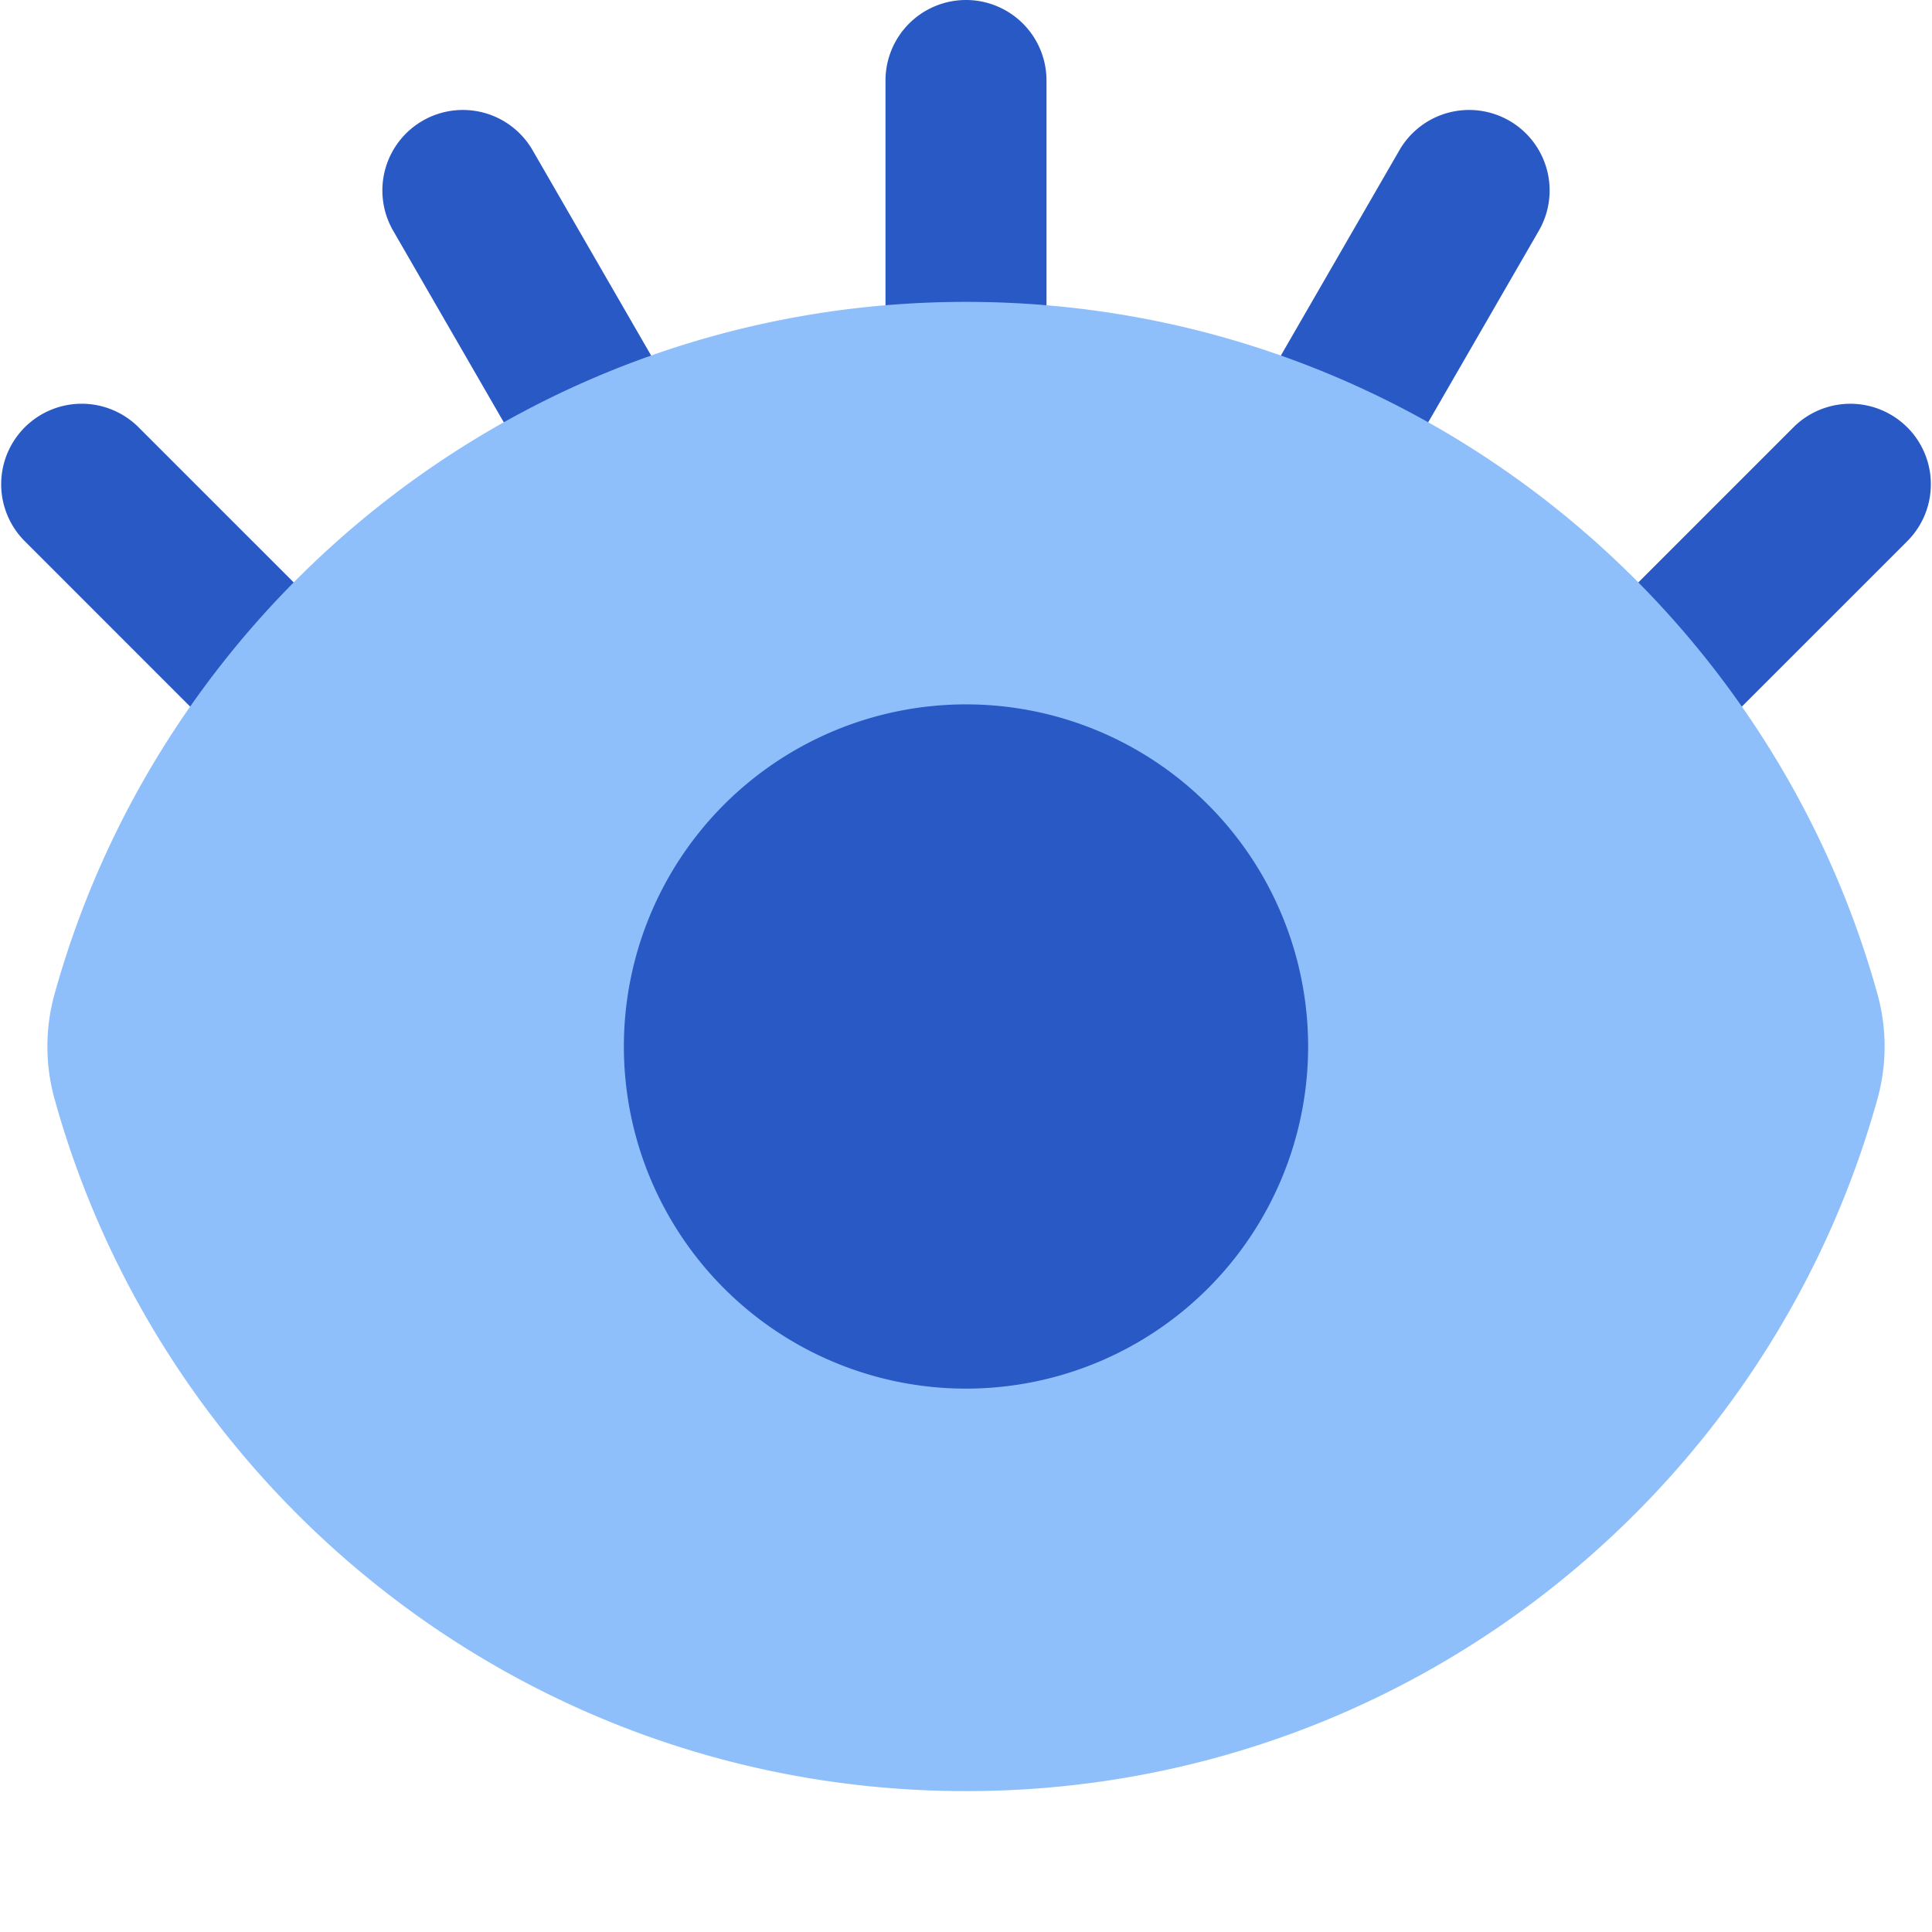
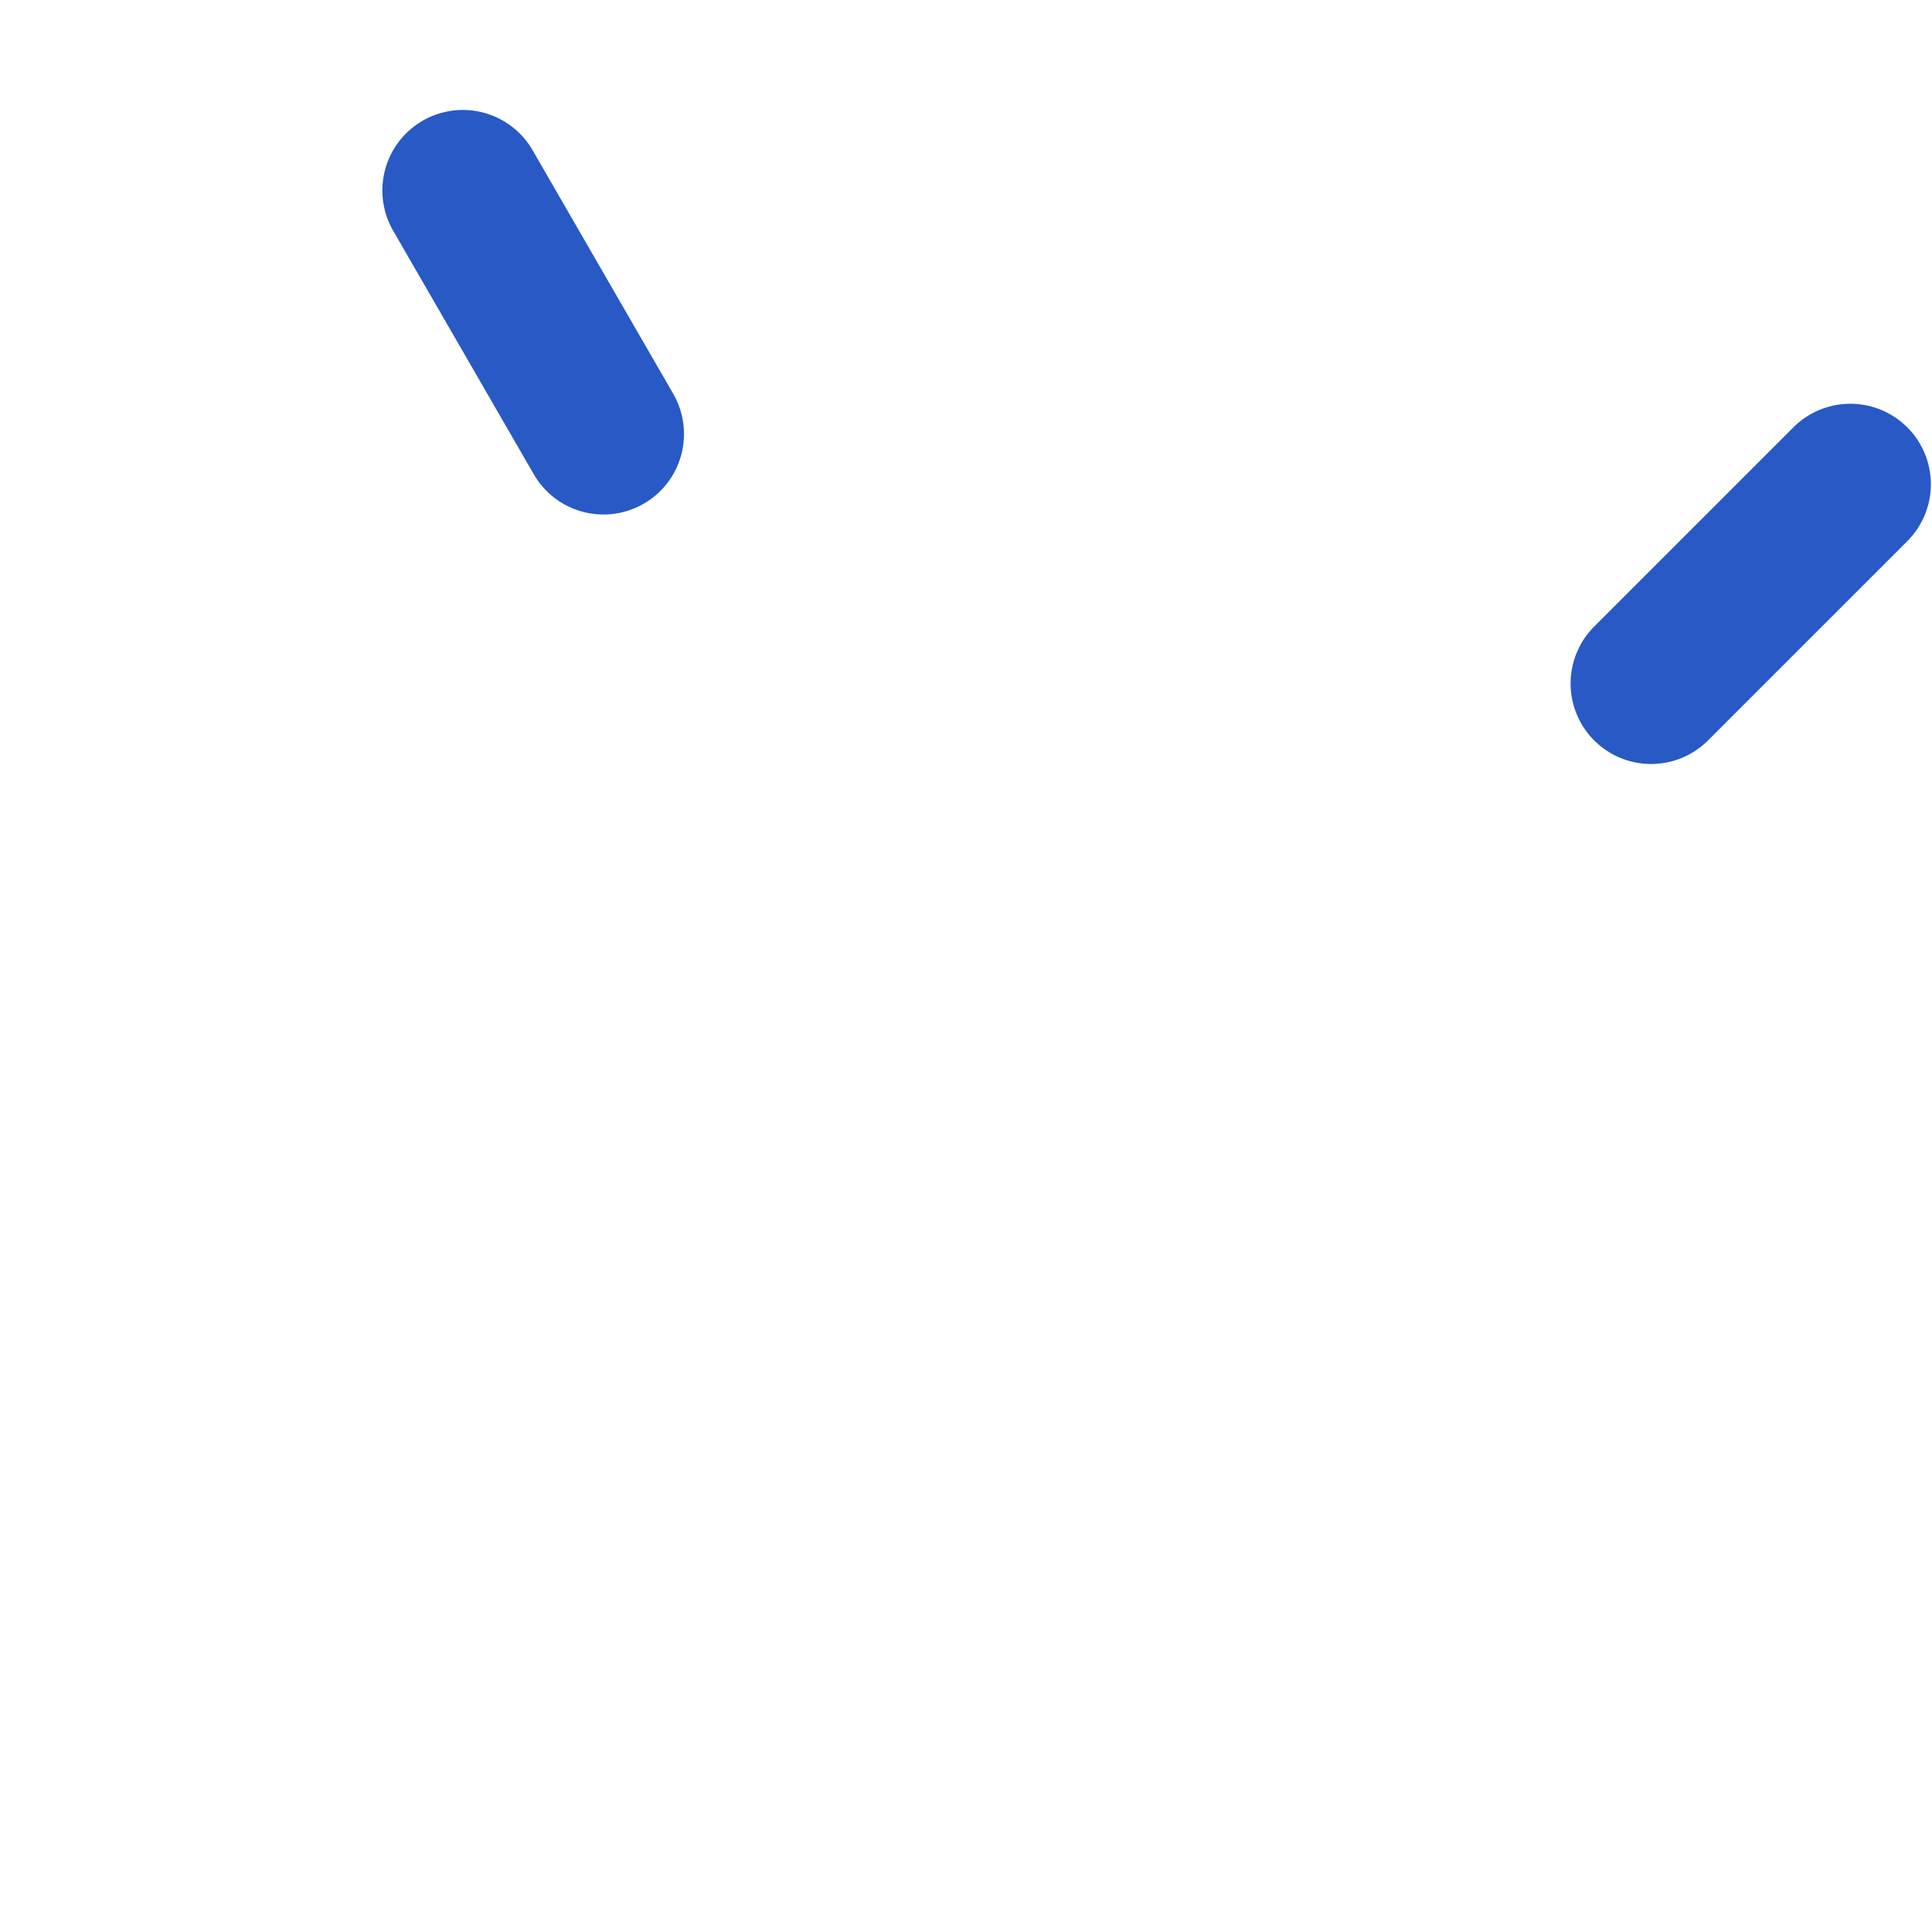
<svg xmlns="http://www.w3.org/2000/svg" fill="none" viewBox="0 0 48 48" id="Eye-Optic--Streamline-Plump">
  <desc>
    Eye Optic Streamline Icon: https://streamlinehq.com
  </desc>
  <g id="eye-optic--health-medical-eye-optic">
-     <path id="Vector 2106 (Stroke)" fill="#2859c5" fill-rule="evenodd" d="M24 0a2 2 0 0 1 2 2v7a2 2 0 1 1 -4 0V2a2 2 0 0 1 2 -2Z" clip-rule="evenodd" stroke-width="1" />
    <path id="Vector 2109 (Stroke)" fill="#2859c5" fill-rule="evenodd" d="M10.5 3a2 2 0 0 1 2.732 0.732l3.5 6.062a2 2 0 0 1 -3.464 2l-3.5 -6.062A2 2 0 0 1 10.5 3Z" clip-rule="evenodd" stroke-width="1" />
-     <path id="Vector 2109 (Stroke)_2" fill="#2859c5" fill-rule="evenodd" d="M37.5 3a2 2 0 0 0 -2.732 0.732l-3.5 6.062a2 2 0 0 0 3.464 2l3.5 -6.062A2 2 0 0 0 37.5 3Z" clip-rule="evenodd" stroke-width="1" />
-     <path id="Vector 2110 (Stroke)" fill="#2859c5" fill-rule="evenodd" d="M0.615 10.617a2 2 0 0 1 2.829 0l4.95 4.95a2 2 0 1 1 -2.83 2.828l-4.949 -4.95a2 2 0 0 1 0 -2.828Z" clip-rule="evenodd" stroke-width="1" />
    <path id="Vector 2112 (Stroke)" fill="#2859c5" fill-rule="evenodd" d="M47.385 10.617a2 2 0 0 0 -2.828 0l-4.95 4.95a2 2 0 1 0 2.829 2.828l4.95 -4.95a2 2 0 0 0 0 -2.828Z" clip-rule="evenodd" stroke-width="1" />
-     <path id="Union" fill="#8fbffa" d="M24 7.5c-10.797 0 -19.89 7.28 -22.645 17.198a4.866 4.866 0 0 0 0 2.604C4.11 37.22 13.203 44.5 24 44.5c10.798 0 19.89 -7.28 22.645 -17.198a4.867 4.867 0 0 0 0 -2.604C43.891 14.78 34.798 7.5 24 7.5Z" stroke-width="1" />
-     <path id="Subtract" fill="#2859c5" d="M15.5 26a8.5 8.5 0 1 1 17 0 8.5 8.5 0 0 1 -17 0Z" stroke-width="1" />
  </g>
</svg>